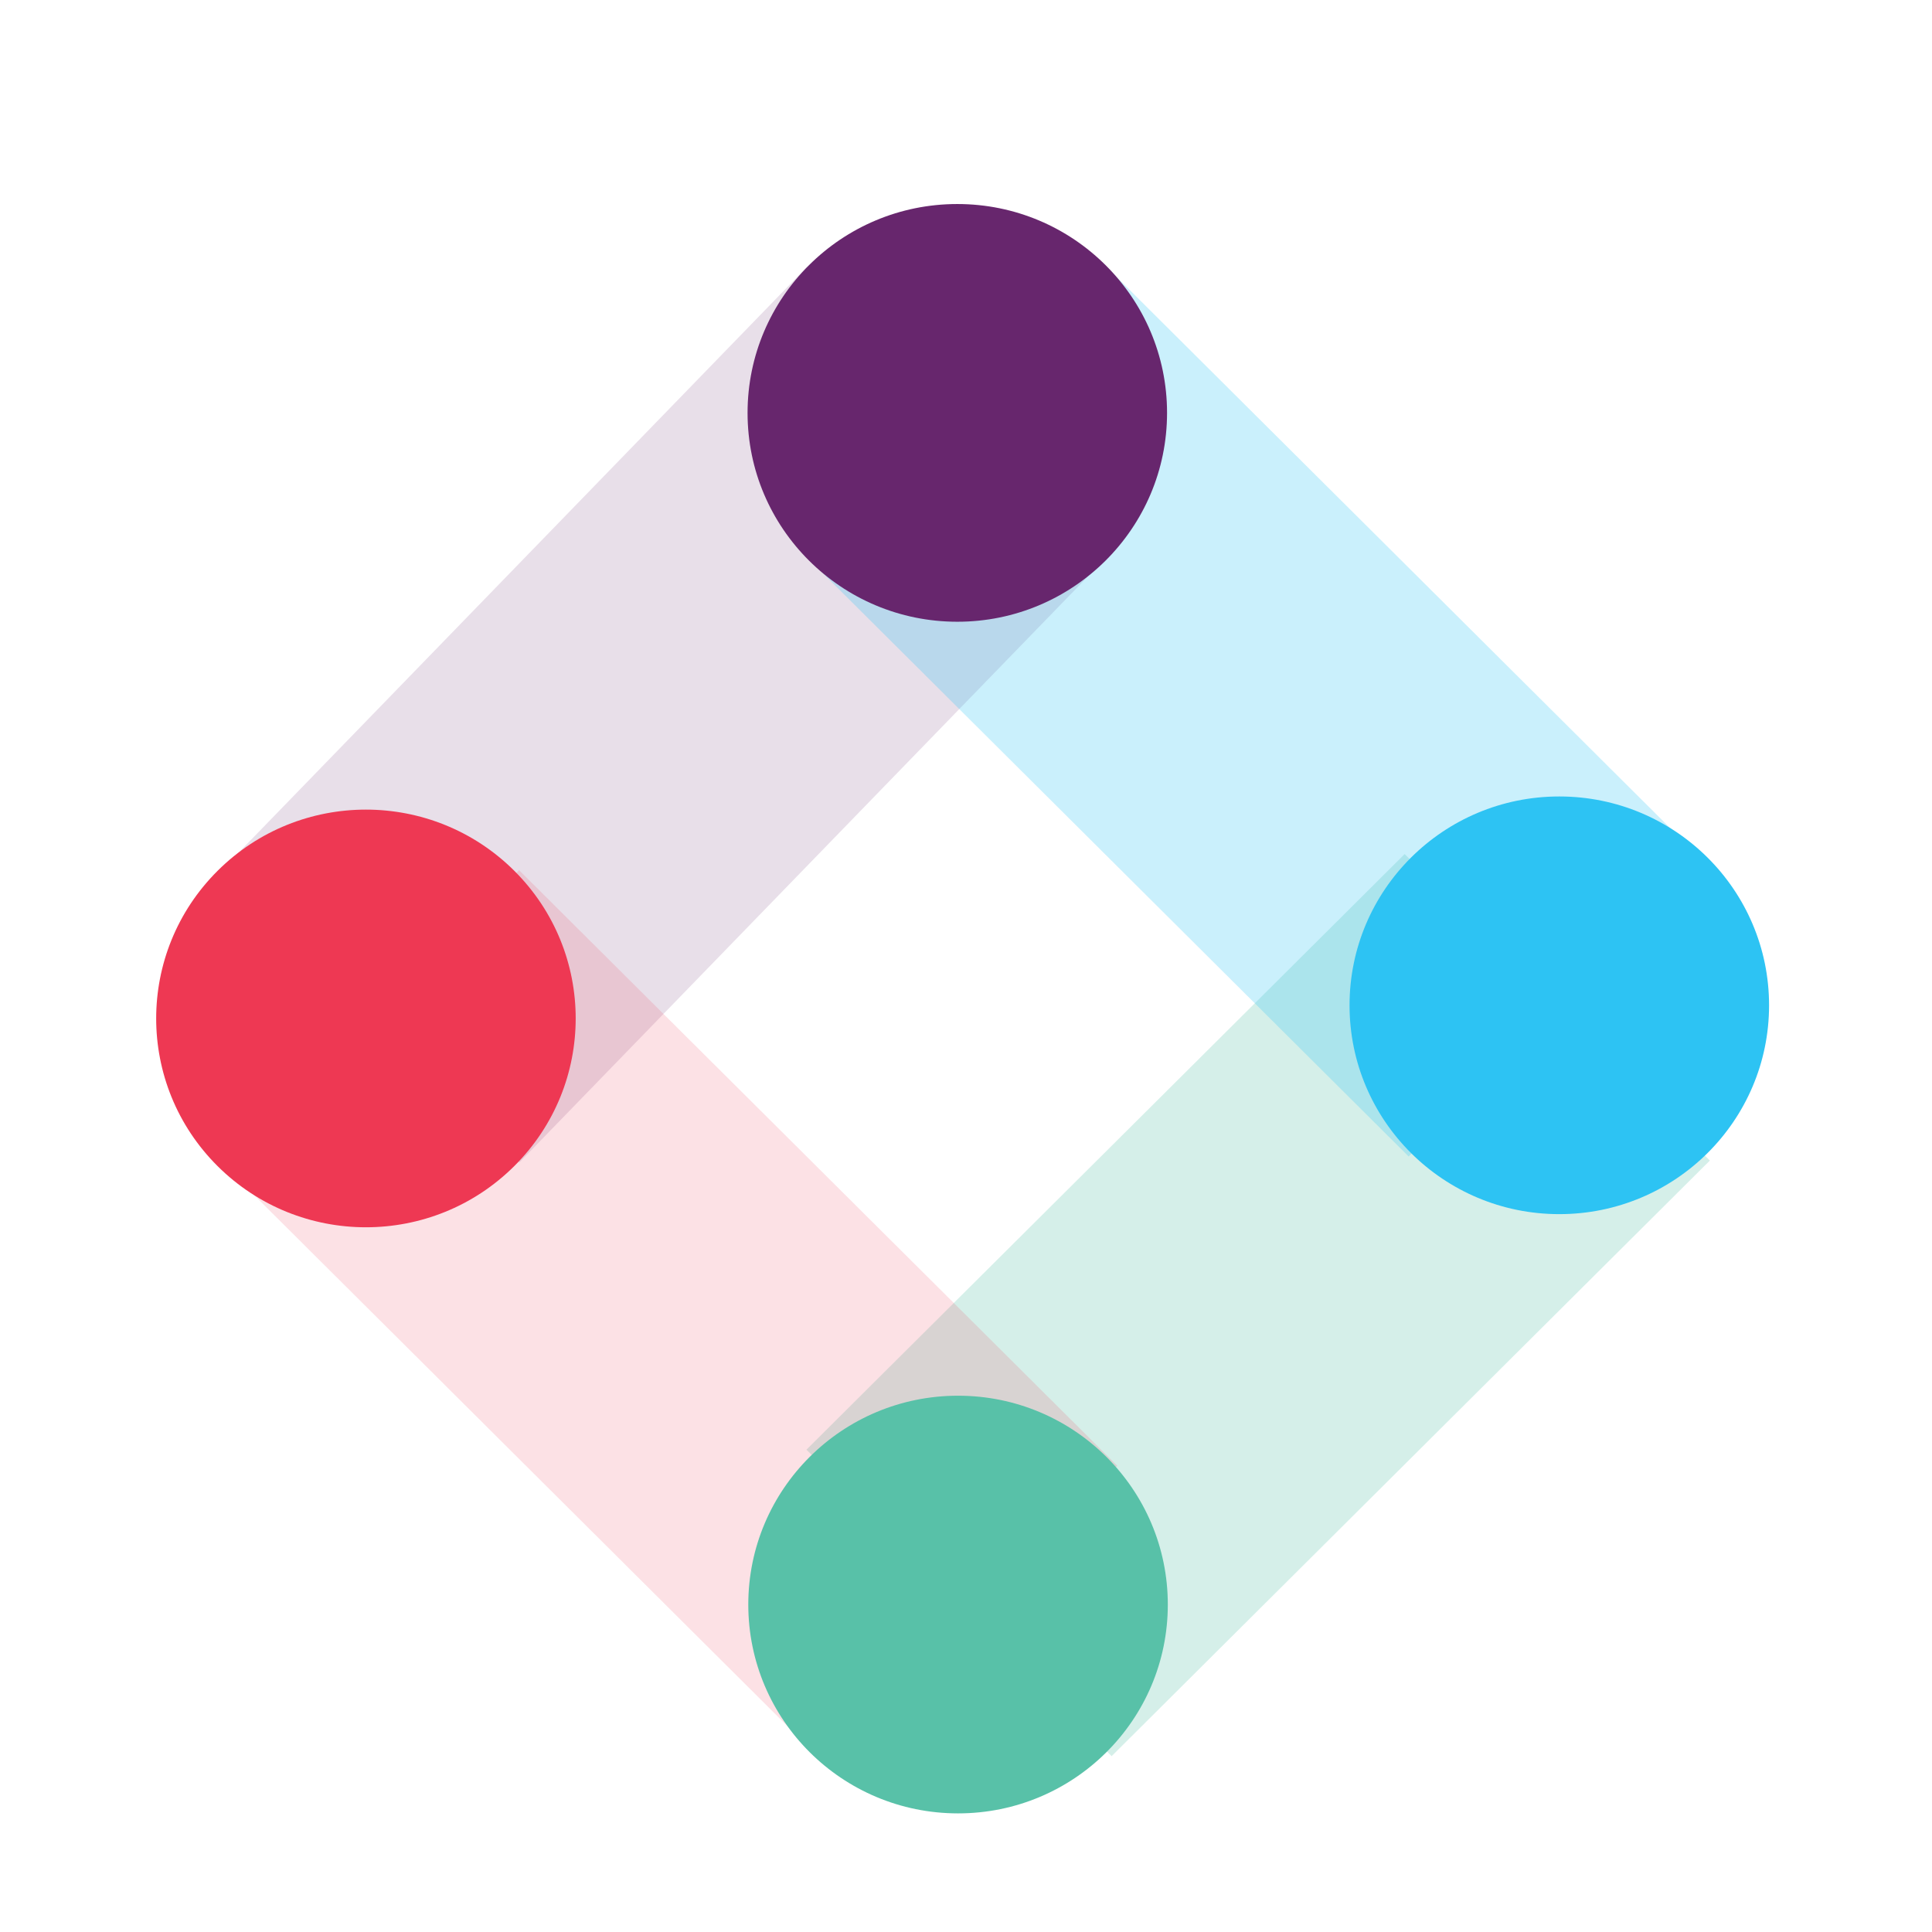
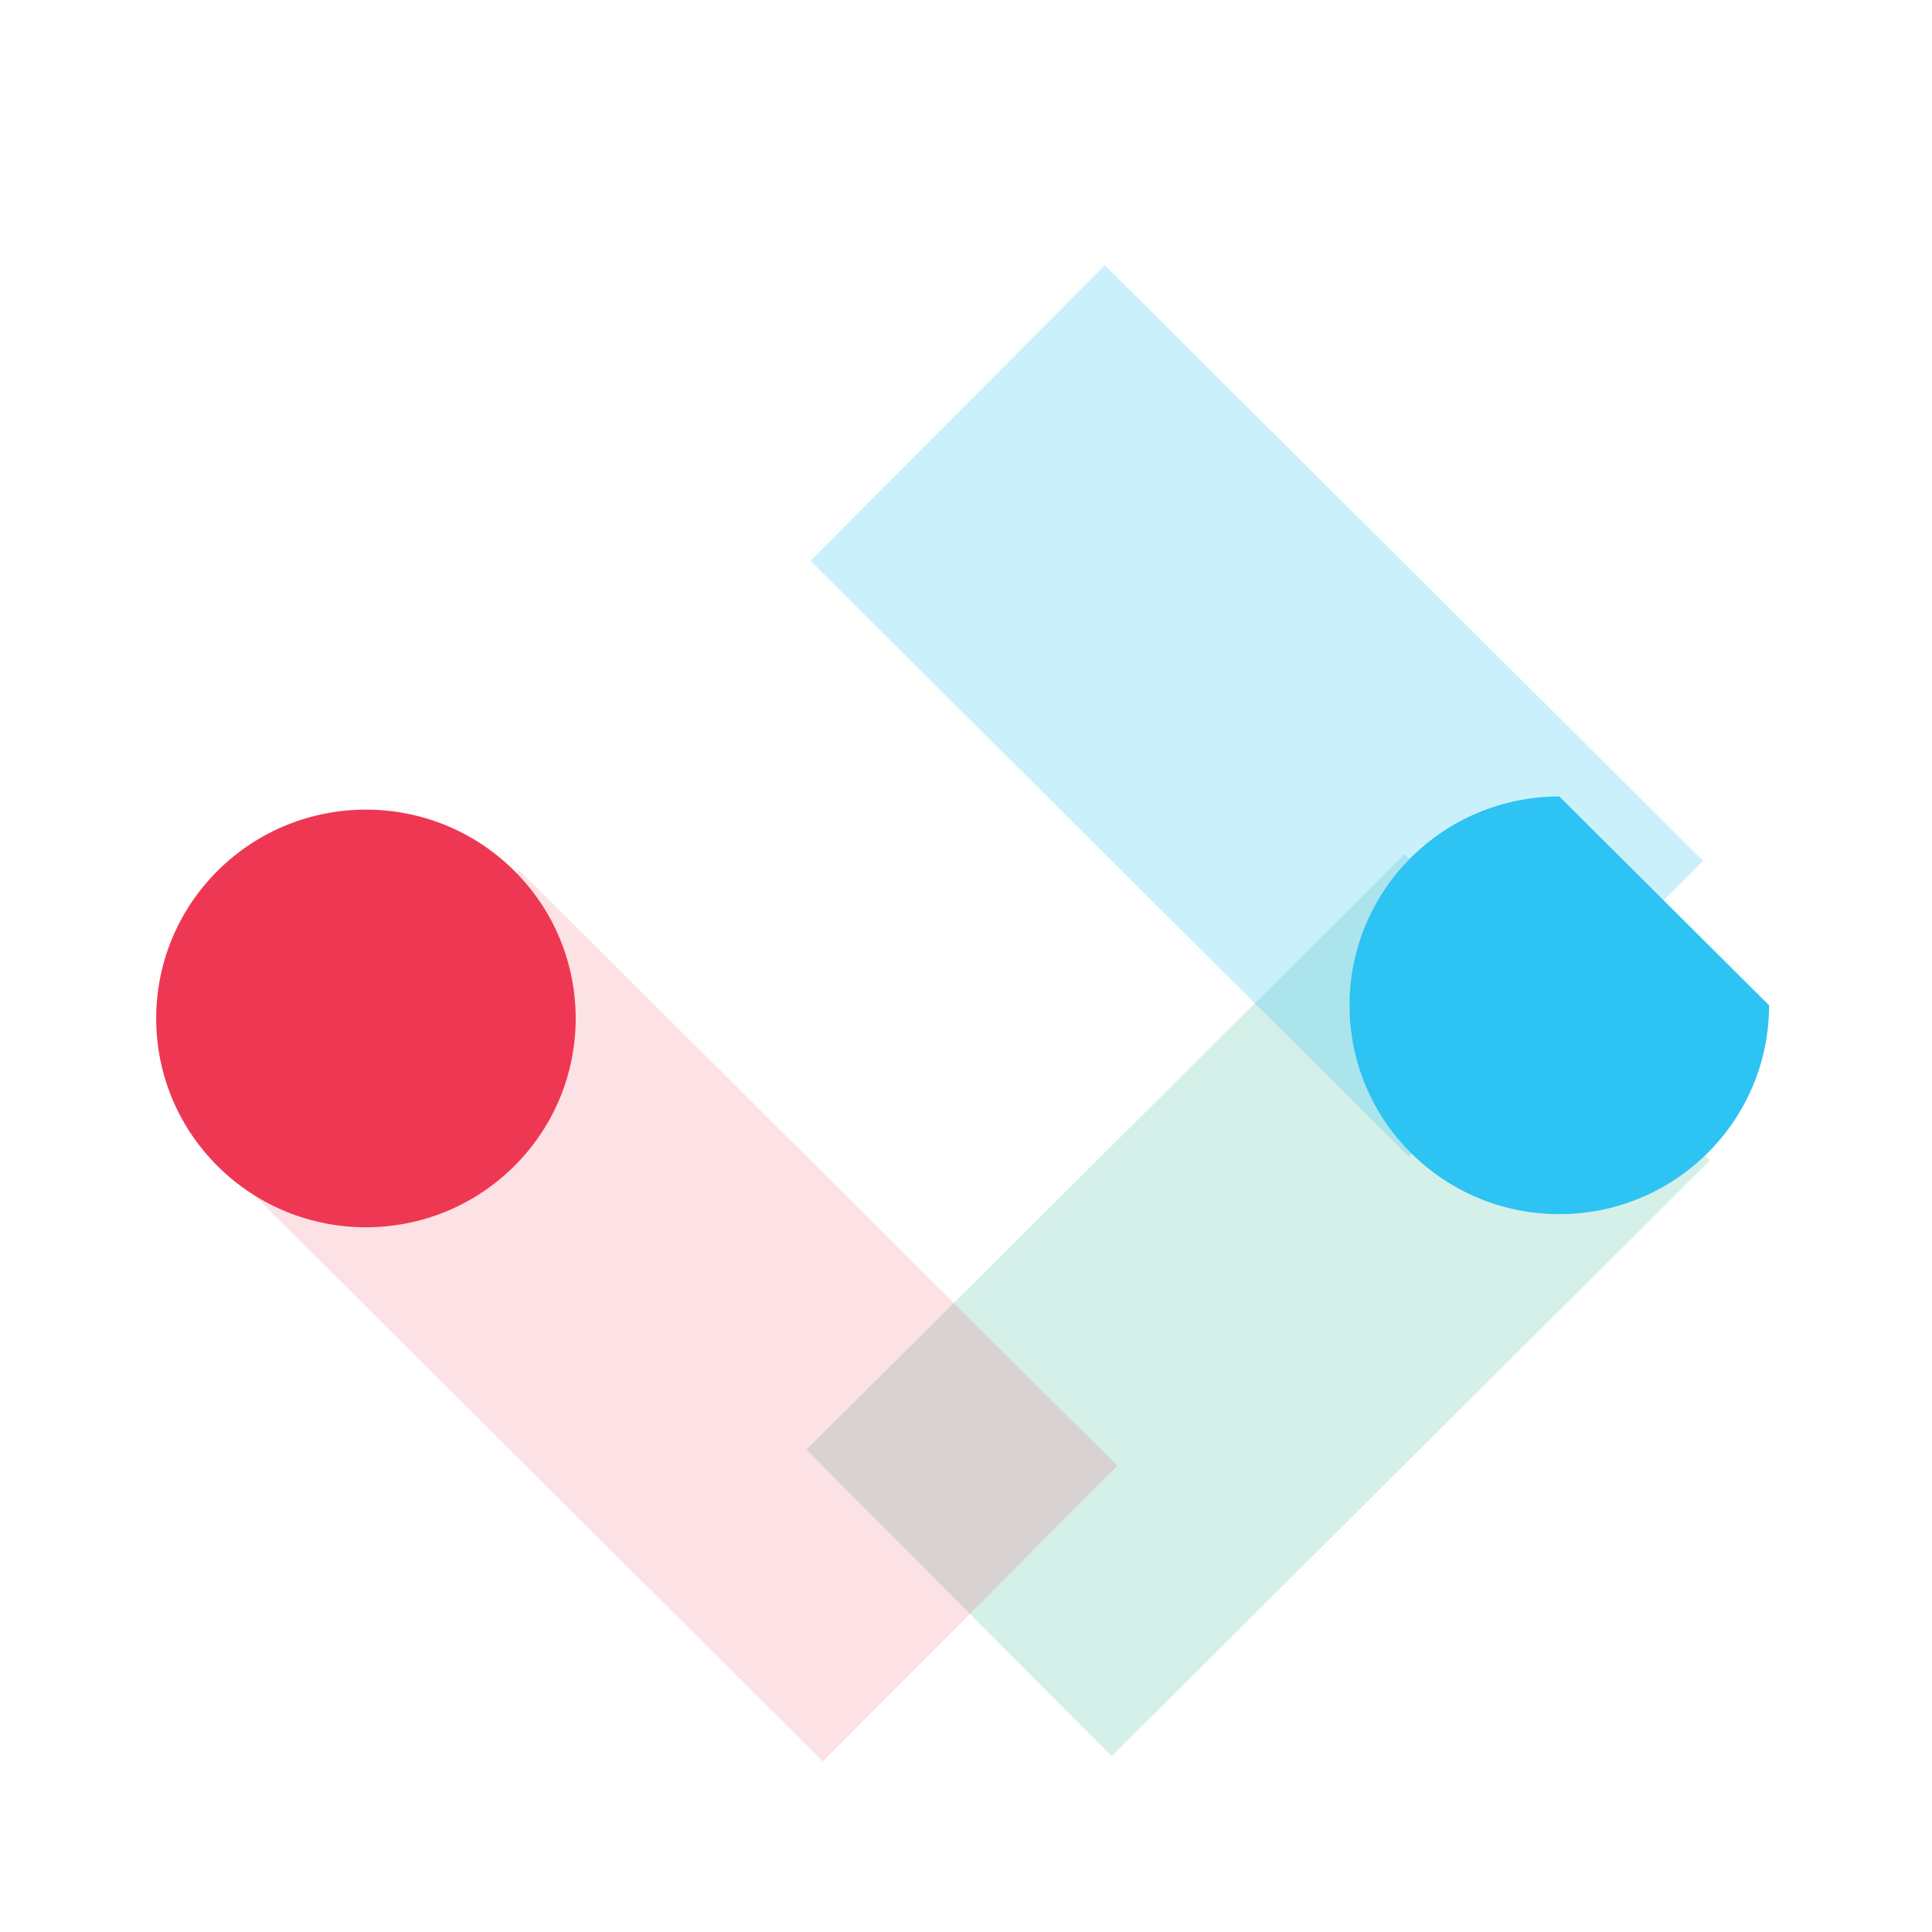
<svg xmlns="http://www.w3.org/2000/svg" width="48" height="48" viewBox="0 0 48 48" fill="none">
  <g opacity="0.15">
-     <path d="M9.183 25.272L23.787 10.221" stroke="#67266D" stroke-width="10.366" />
-   </g>
+     </g>
  <g opacity="0.25">
    <path d="M38.69 25.026L23.827 39.824" stroke="#58C1A8" stroke-width="10.746" />
  </g>
  <g opacity="0.15">
    <path d="M24.102 40.09L9.24 25.292" stroke="#EE3853" stroke-width="10.366" />
  </g>
  <g opacity="0.25">
    <path d="M23.792 10.262L38.655 25.06" stroke="#2DC3F3" stroke-width="10.366" />
  </g>
-   <path d="M29.014 39.865C29.014 42.731 26.681 45.053 23.803 45.053C20.924 45.053 18.591 42.731 18.591 39.865C18.591 36.999 20.924 34.676 23.803 34.676C26.681 34.676 29.014 36.999 29.014 39.865Z" fill="#58C1A8" />
-   <path d="M18.573 10.258C18.573 7.392 20.906 5.069 23.784 5.069C26.662 5.069 28.995 7.392 28.995 10.258C28.995 13.124 26.662 15.447 23.784 15.447C20.906 15.447 18.573 13.124 18.573 10.258Z" fill="#67266D" />
  <path d="M5.406 28.972C3.371 26.946 3.372 23.661 5.407 21.634C7.442 19.608 10.741 19.608 12.777 21.634C14.812 23.661 14.812 26.946 12.776 28.972C10.741 30.998 7.442 30.998 5.406 28.972Z" fill="#EE3853" />
-   <path d="M43.952 24.977C43.952 27.842 41.618 30.165 38.74 30.165C35.862 30.165 33.529 27.842 33.529 24.977C33.529 22.111 35.862 19.788 38.74 19.788C41.618 19.788 43.952 22.111 43.952 24.977Z" fill="#2DC3F3" />
+   <path d="M43.952 24.977C43.952 27.842 41.618 30.165 38.74 30.165C35.862 30.165 33.529 27.842 33.529 24.977C33.529 22.111 35.862 19.788 38.74 19.788Z" fill="#2DC3F3" />
</svg>